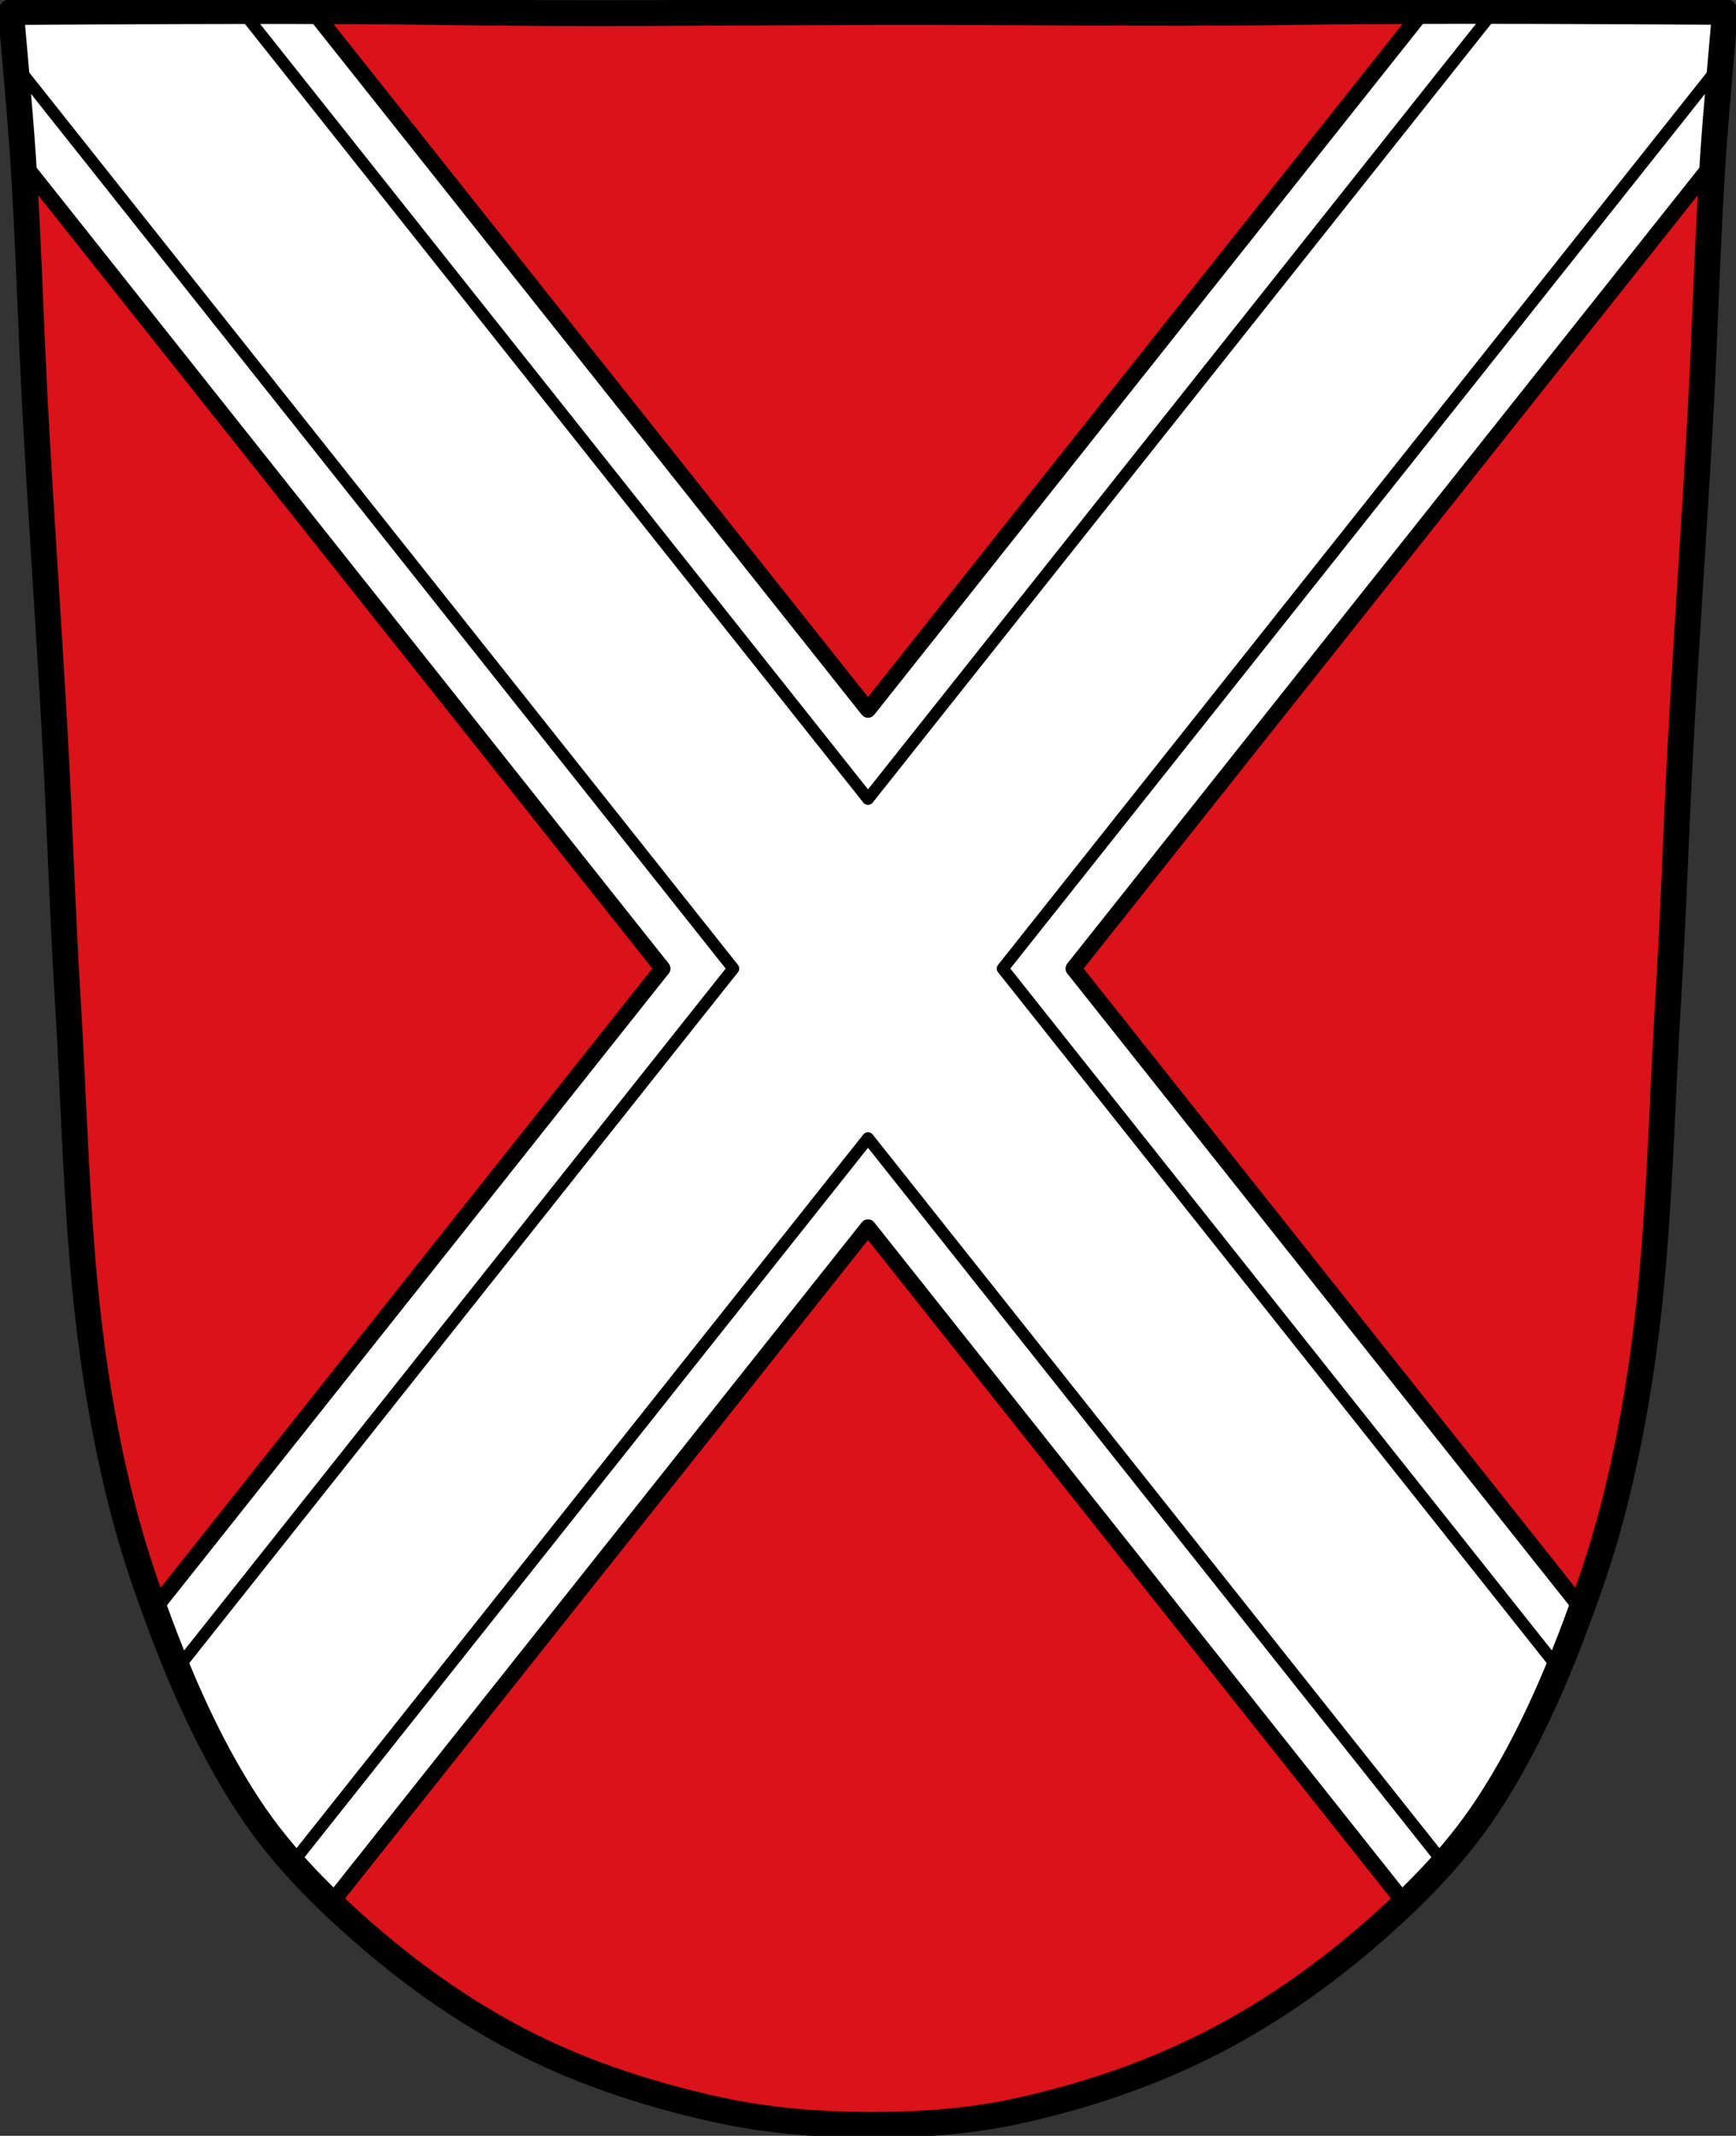
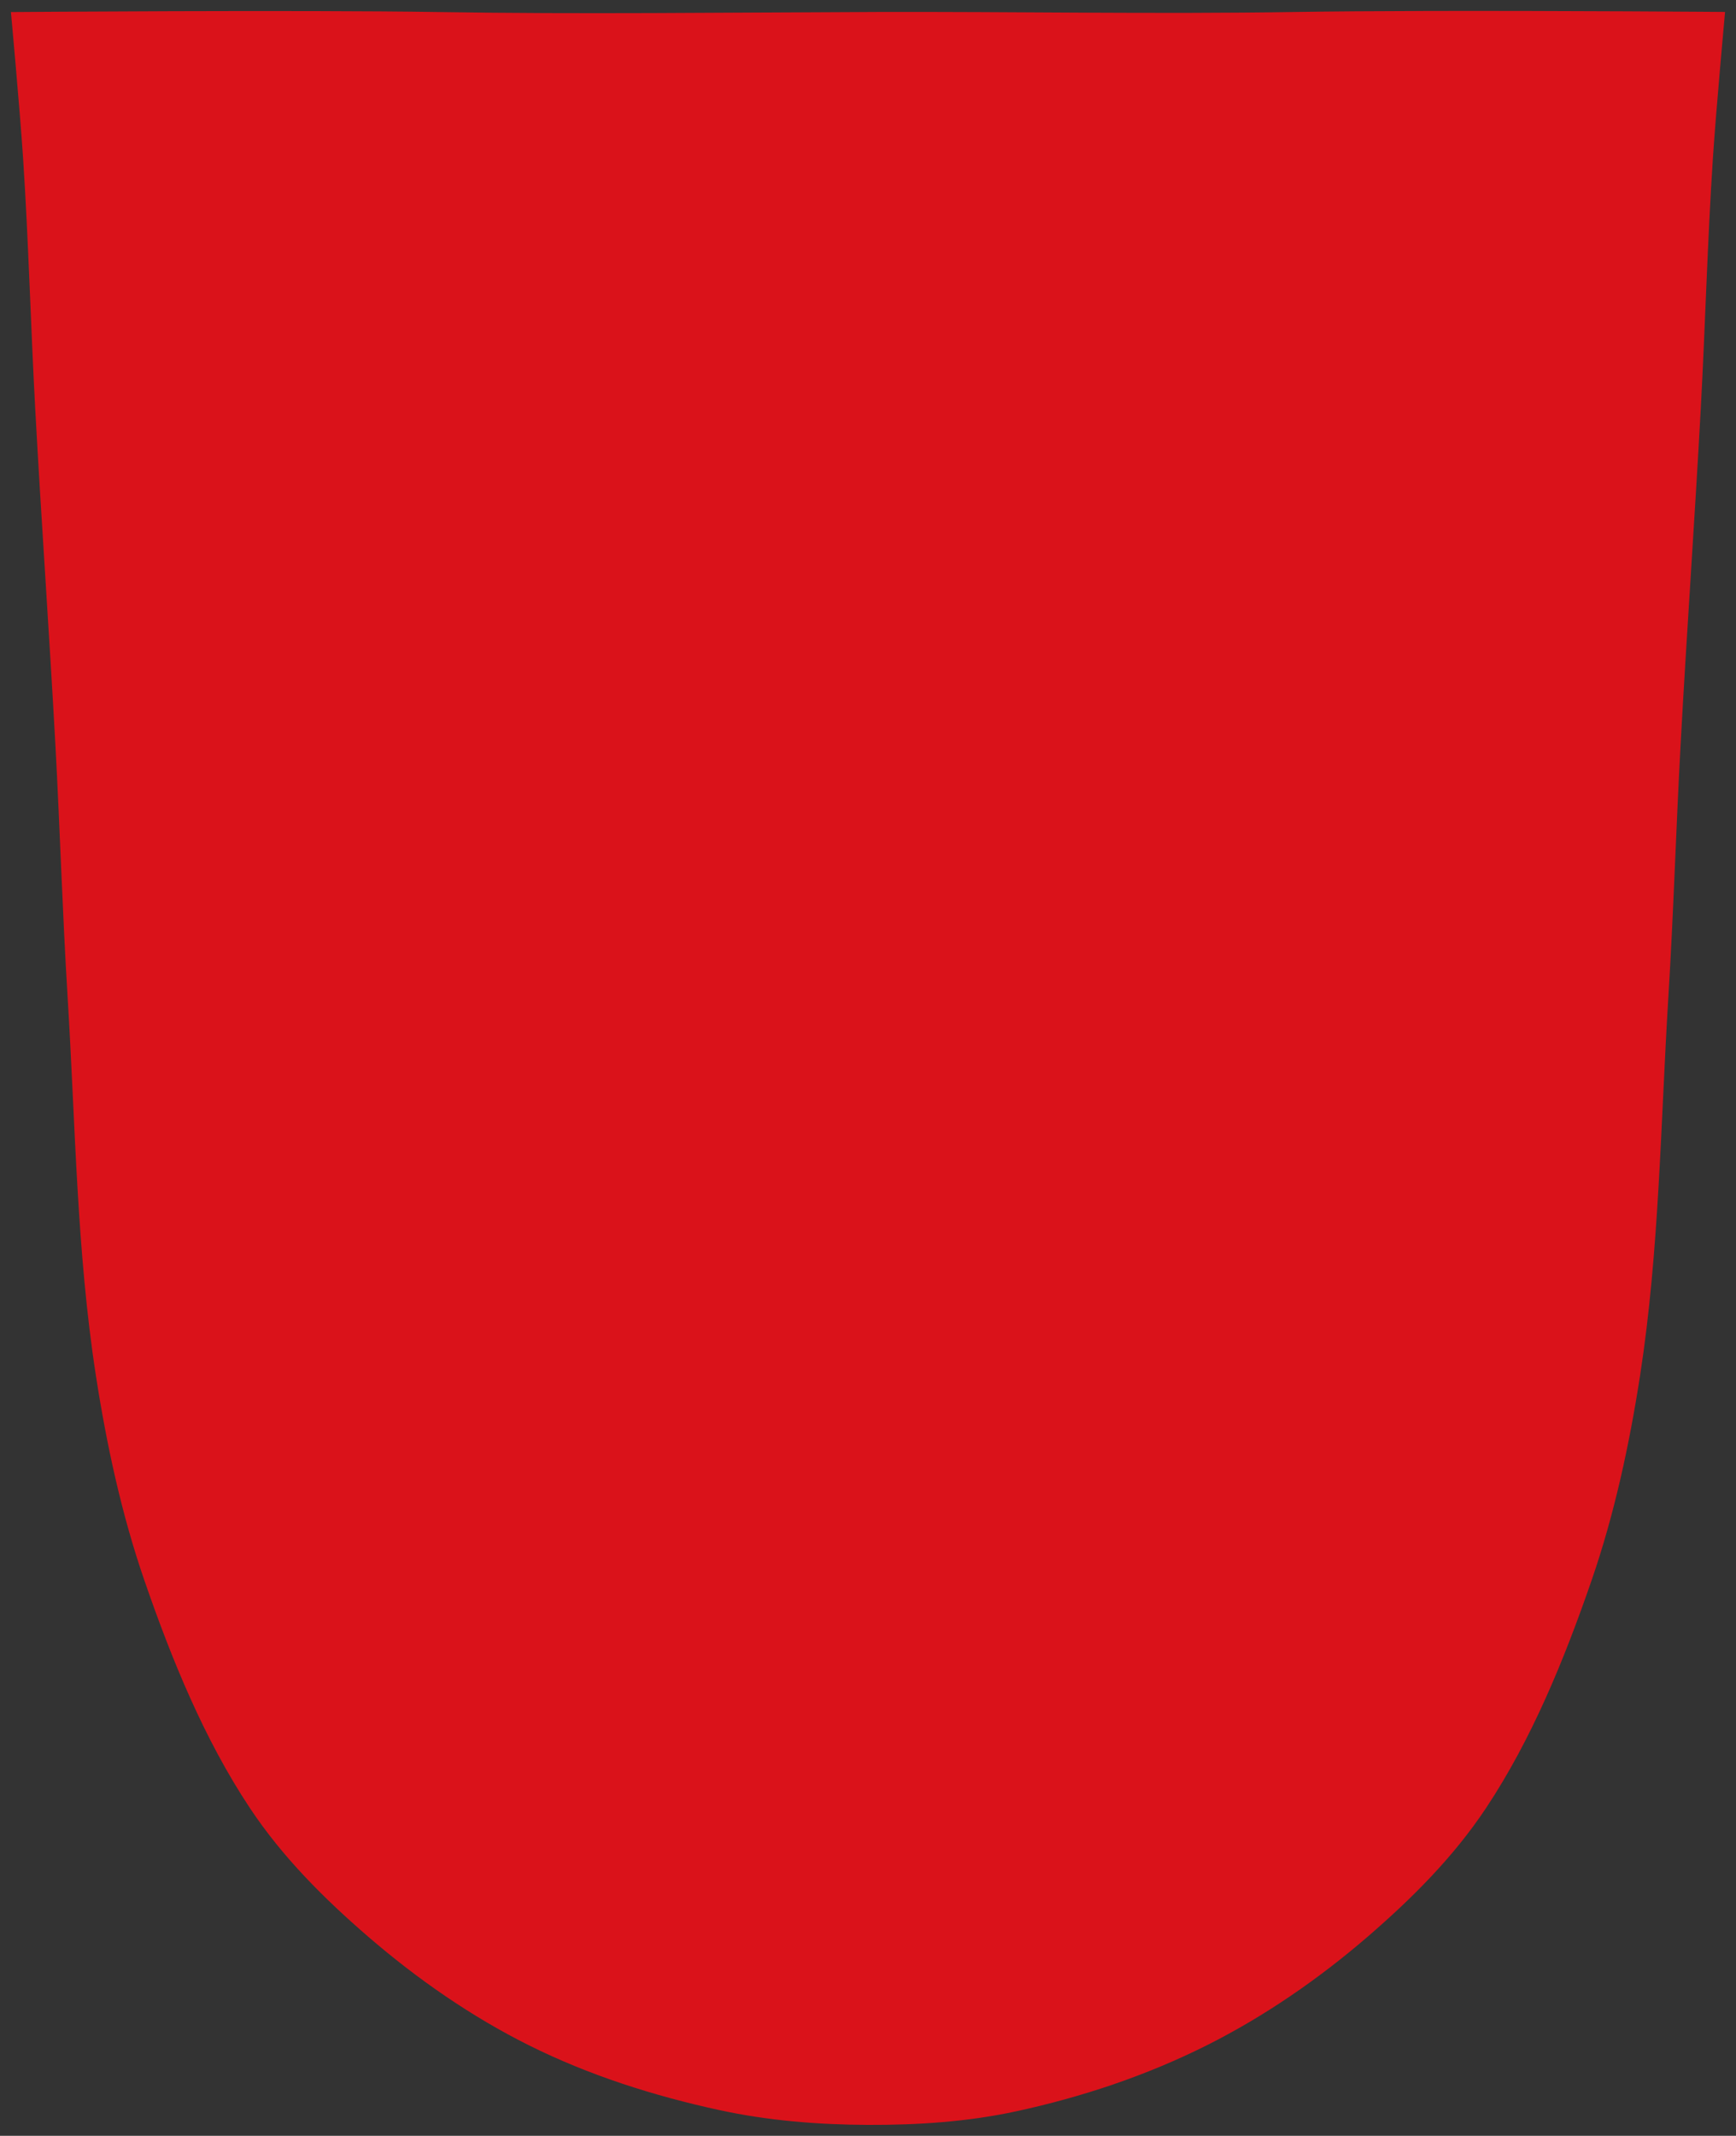
<svg xmlns="http://www.w3.org/2000/svg" xmlns:ns1="http://sodipodi.sourceforge.net/DTD/sodipodi-0.dtd" xmlns:ns2="http://www.inkscape.org/namespaces/inkscape" viewBox="0 0 874.003 1074.937" version="1.1" id="svg843" ns1:docname="DEU_Oettingen_in_Bayern_COA.svg" ns2:version="0.92.5 (2060ec1f9f, 2020-04-08)" width="874.003" height="1074.937">
  <rect x="0" y="0" width="874.003" height="1074.937" fill="#333333" stroke="none" />
  <defs id="defs847" />
  <ns1:namedview pagecolor="#ffffff" bordercolor="#666666" borderopacity="1" objecttolerance="10" gridtolerance="10" guidetolerance="10" ns2:pageopacity="0" ns2:pageshadow="2" ns2:window-width="1920" ns2:window-height="1046" id="namedview845" showgrid="false" ns2:zoom="0.7363475" ns2:cx="437.0013" ns2:cy="537.46854" ns2:window-x="-11" ns2:window-y="-11" ns2:window-maximized="1" ns2:current-layer="svg843" fit-margin-top="0" fit-margin-left="0" fit-margin-right="0" fit-margin-bottom="0" ns2:snap-nodes="false" />
  <path d="m 716.356,5.541 c -23.596,0.054 -46.003,0.201 -63.836,0.485 -71.33,1.139 -141.29,-0.217 -211.935,0 -2.392,0.007 -4.783,0.037 -7.175,0.044 -70.645,0.217 -140.605,1.139 -211.935,0 -71.33,-1.139 -215.975,0 -215.975,0 0,0 4.504,48.931 6.117,73.448 2.765,42.025 3.837,84.162 6.117,126.228 3.07,56.636 7.125,113.228 10.195,169.858 2.28,42.056 3.526,84.193 6.117,126.228 3.919,63.566 4.526,127.711 14.234,190.485 5.428,35.101 13,70.055 24.471,103.255 13.845,40.089 30.181,79.937 53.053,114.386 16.49,24.837 37.552,45.742 59.405,64.612 25.018,21.604 52.262,40.437 81.086,54.809 30.492,15.203 63.041,25.471 95.792,32.59 24.646,5.36 49.907,7.368 75.009,7.464 24.942,0.095 50.087,-1.544 74.576,-6.846 32.875,-7.119 65.406,-17.901 95.991,-33.257 28.794,-14.457 56.11,-33.206 81.131,-54.81 21.856,-18.87 42.915,-39.781 59.405,-64.612 22.871,-34.448 39.208,-74.301 53.053,-114.386 11.467,-33.205 19.043,-68.207 24.471,-103.306 9.704,-62.778 10.315,-126.919 14.234,-190.485 2.591,-42.035 3.837,-84.162 6.117,-126.228 3.07,-56.636 7.125,-113.178 10.195,-169.817 2.28,-42.056 3.352,-84.202 6.117,-126.228 1.614,-24.516 6.117,-73.448 6.117,-73.448 0,0 -81.366,-0.646 -152.137,-0.485 z" id="path837-6-4-3" ns2:connector-curvature="0" style="fill:#da121a;fill-opacity:1;stroke:none;stroke-width:11;stroke-linejoin:round;stroke-miterlimit:4;stroke-dasharray:none;stroke-opacity:1" />
-   <path style="fill:#ffffff;fill-opacity:1;fill-rule:evenodd;stroke:#000000;stroke-width:8;stroke-linecap:round;stroke-linejoin:round;stroke-miterlimit:4;stroke-dasharray:none;stroke-opacity:1;paint-order:fill markers stroke" d="M 743.721 5.5 C 734.723 5.498 725.71 5.505 716.863 5.525 L 716.855 5.541 C 716.705 5.541 716.571 5.543 716.42 5.543 L 437.002 357.25 L 157.621 5.59 C 86.966 5.434 5.998 6.07 5.998 6.07 C 5.998 6.07 10.502 55.001 12.115 79.518 C 12.195 80.726 12.259 81.936 12.336 83.145 L 333.553 487.463 L 78.029 809.094 C 90.859 844.563 106.004 879.386 126.301 909.957 C 138.003 927.584 152.014 943.223 166.971 957.566 L 437 617.676 L 707.439 958.082 C 722.618 943.583 736.841 927.762 748.697 909.908 C 768.822 879.596 783.886 845.098 796.646 809.939 L 540.451 487.463 L 862.742 81.789 C 862.792 81.013 862.834 80.235 862.885 79.459 C 864.499 54.943 869.002 6.012 869.002 6.012 C 869.002 6.012 806.706 5.516 743.721 5.5 z " id="rect982" />
-   <path style="fill:none;fill-opacity:1;fill-rule:evenodd;stroke:#000000;stroke-width:6;stroke-linecap:round;stroke-linejoin:round;stroke-miterlimit:4;stroke-dasharray:none;stroke-opacity:1;paint-order:fill markers stroke" d="M 752.064 5.51 L 437.002 402.084 L 121.986 5.568 C 62.311 5.625 5.998 6.07 5.998 6.07 C 5.998 6.07 7.115 18.211 8.434 33.396 L 369.172 487.463 L 89.67 839.275 C 99.944 864.129 111.808 888.127 126.301 909.957 C 132.727 919.636 139.854 928.712 147.445 937.309 L 437 572.842 L 727.004 937.873 C 734.8 929.093 742.117 919.817 748.697 909.908 C 763.023 888.33 774.784 864.632 784.977 840.084 L 504.832 487.461 L 866.686 31.99 C 867.943 17.549 869.002 6.012 869.002 6.012 C 869.002 6.012 812.07 5.564 752.064 5.51 z " id="rect982-1" />
-   <path d="m 716.356,5.541 c -23.596,0.054 -46.003,0.201 -63.836,0.485 -71.33,1.139 -141.29,-0.217 -211.935,0 -2.392,0.007 -4.783,0.037 -7.175,0.044 -70.645,0.217 -140.605,1.139 -211.935,0 -71.33,-1.139 -215.975,0 -215.975,0 0,0 4.504,48.931 6.117,73.448 2.765,42.025 3.837,84.162 6.117,126.228 3.07,56.636 7.125,113.228 10.195,169.858 2.28,42.056 3.526,84.193 6.117,126.228 3.919,63.566 4.526,127.711 14.234,190.485 5.428,35.101 13,70.055 24.471,103.255 13.845,40.089 30.181,79.937 53.053,114.386 16.49,24.837 37.552,45.742 59.405,64.612 25.018,21.604 52.262,40.437 81.086,54.809 30.492,15.203 63.041,25.471 95.792,32.59 24.646,5.36 49.907,7.368 75.009,7.464 24.942,0.095 50.087,-1.544 74.576,-6.846 32.875,-7.119 65.406,-17.901 95.991,-33.257 28.794,-14.457 56.11,-33.206 81.131,-54.81 21.856,-18.87 42.915,-39.781 59.405,-64.612 22.871,-34.448 39.208,-74.301 53.053,-114.386 11.467,-33.205 19.043,-68.207 24.471,-103.306 9.704,-62.778 10.315,-126.919 14.234,-190.485 2.591,-42.035 3.837,-84.162 6.117,-126.228 3.07,-56.636 7.125,-113.178 10.195,-169.817 2.28,-42.056 3.352,-84.202 6.117,-126.228 1.614,-24.516 6.117,-73.448 6.117,-73.448 0,0 -81.366,-0.646 -152.137,-0.485 z" id="path837-6-4" ns2:connector-curvature="0" style="fill:none;stroke:#000000;stroke-width:13;stroke-linejoin:round;stroke-miterlimit:4;stroke-dasharray:none;stroke-opacity:1" />
</svg>